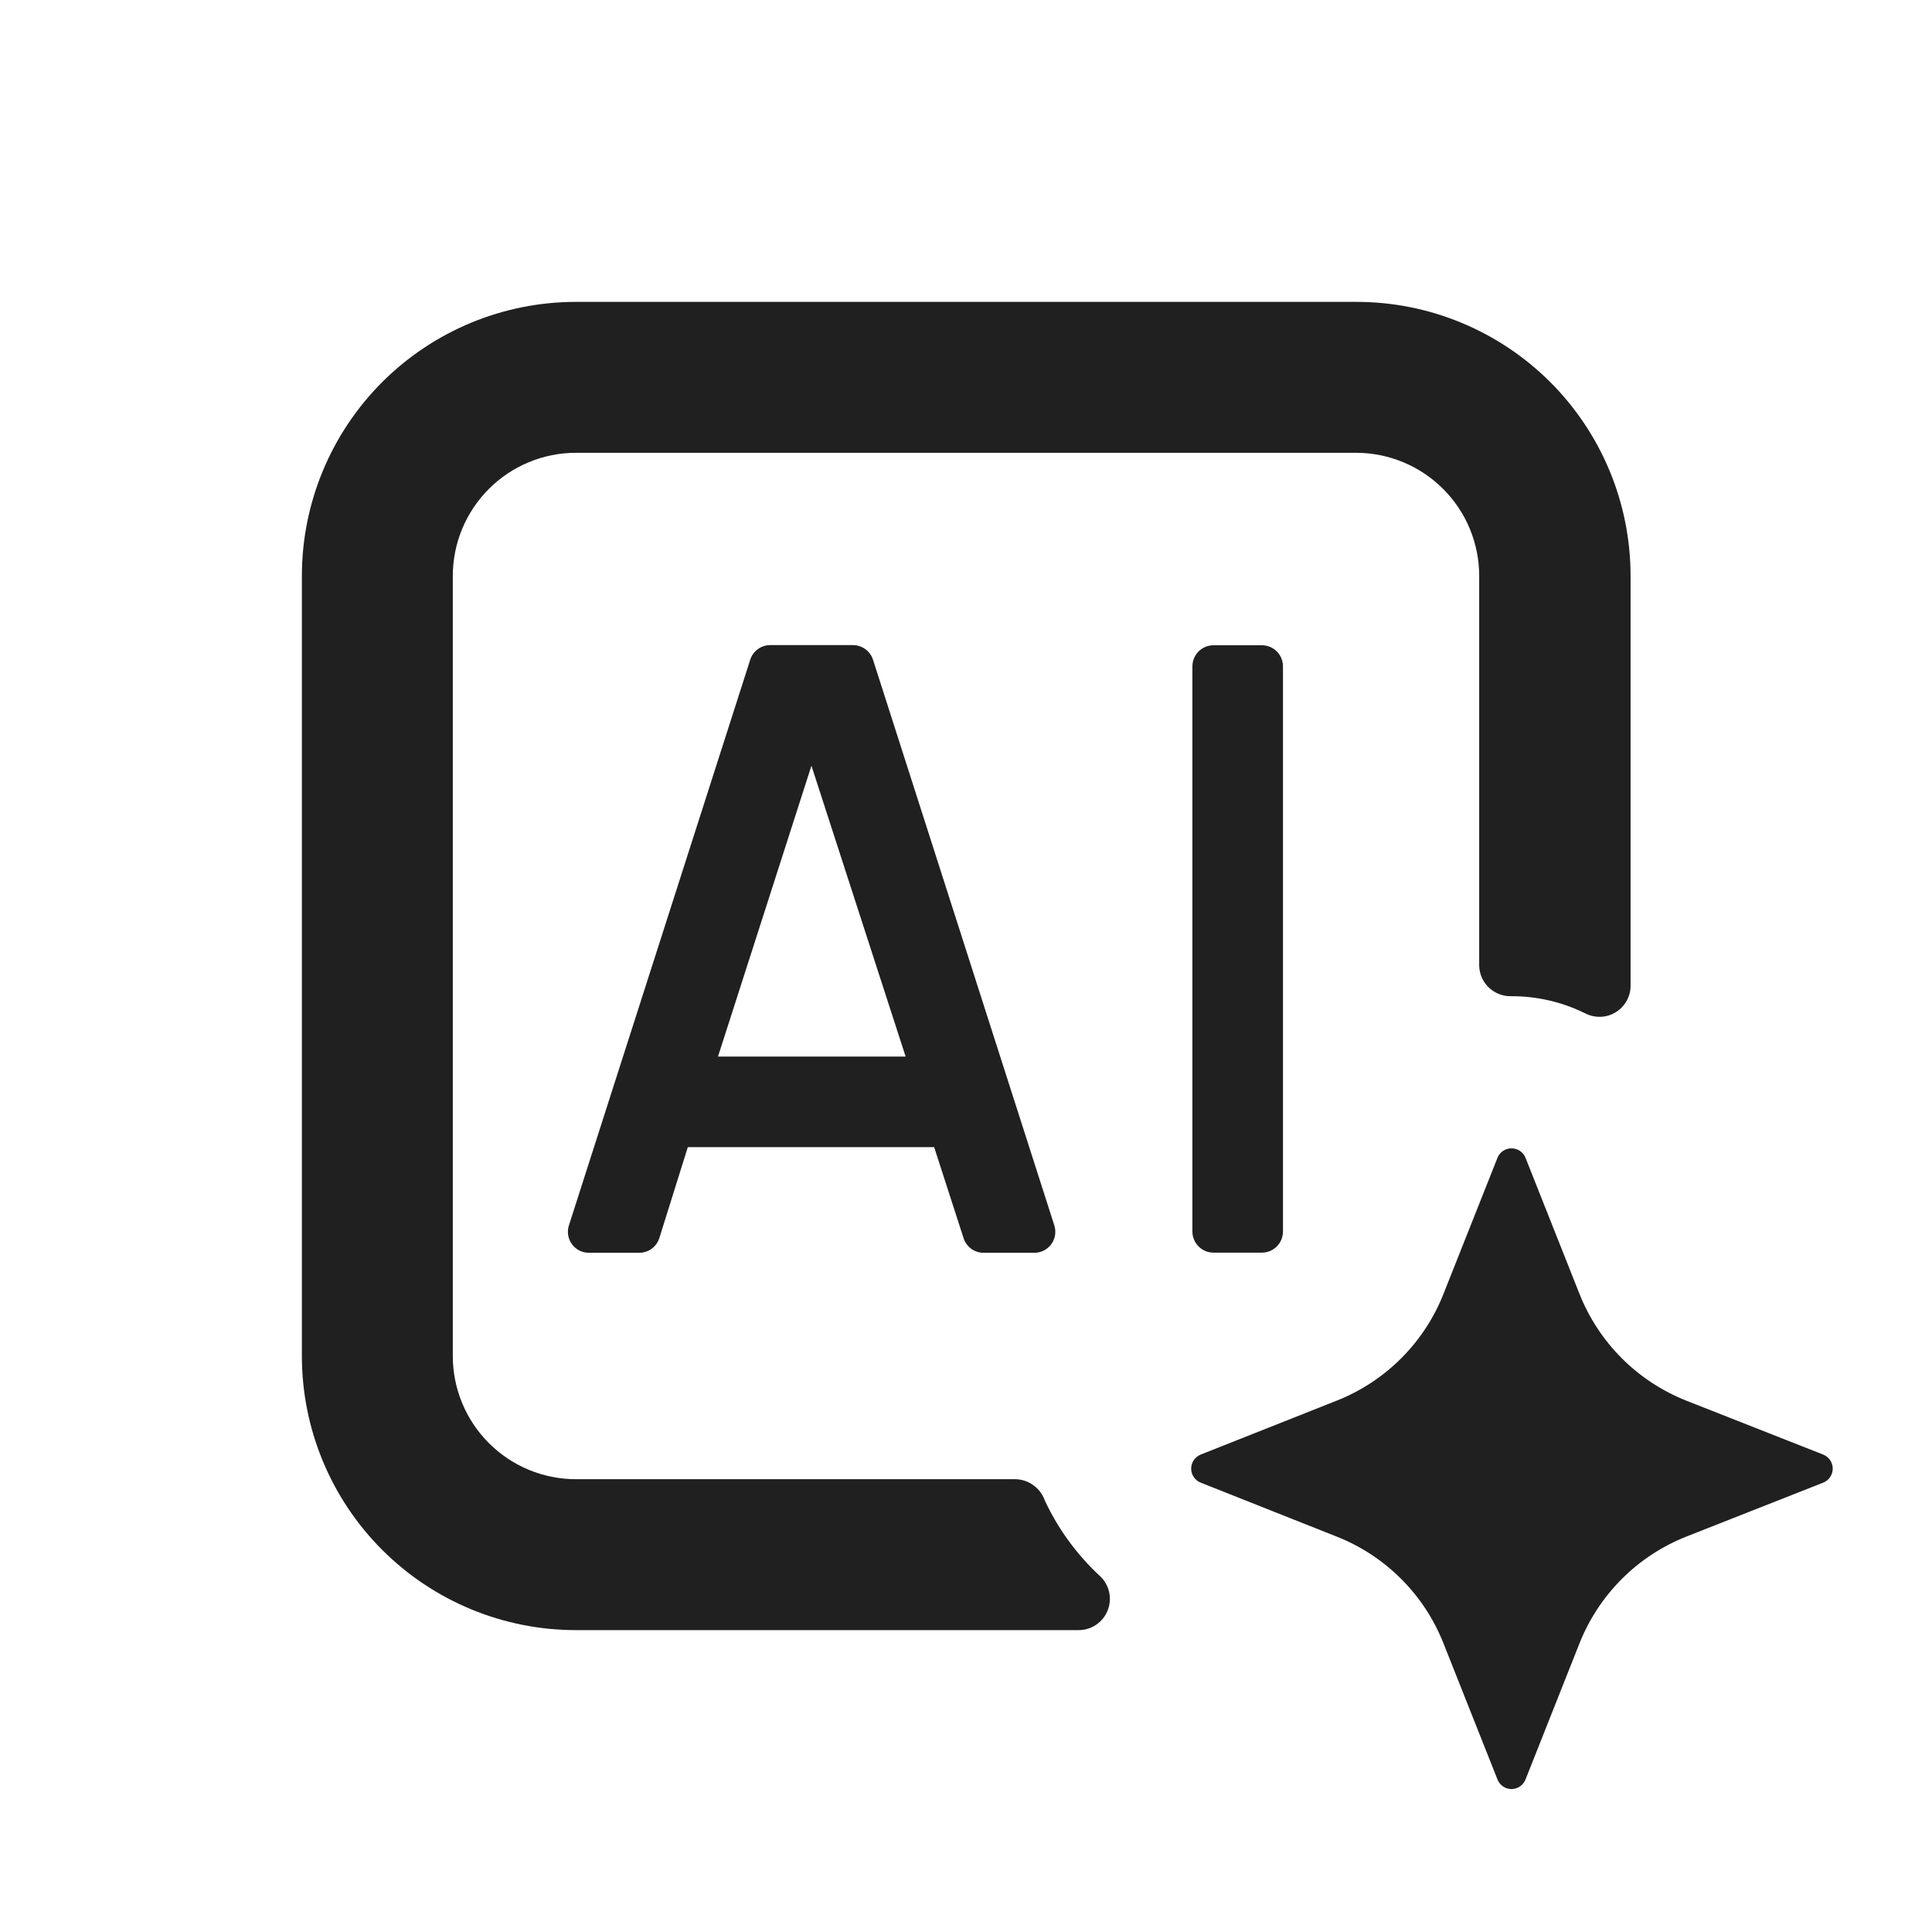
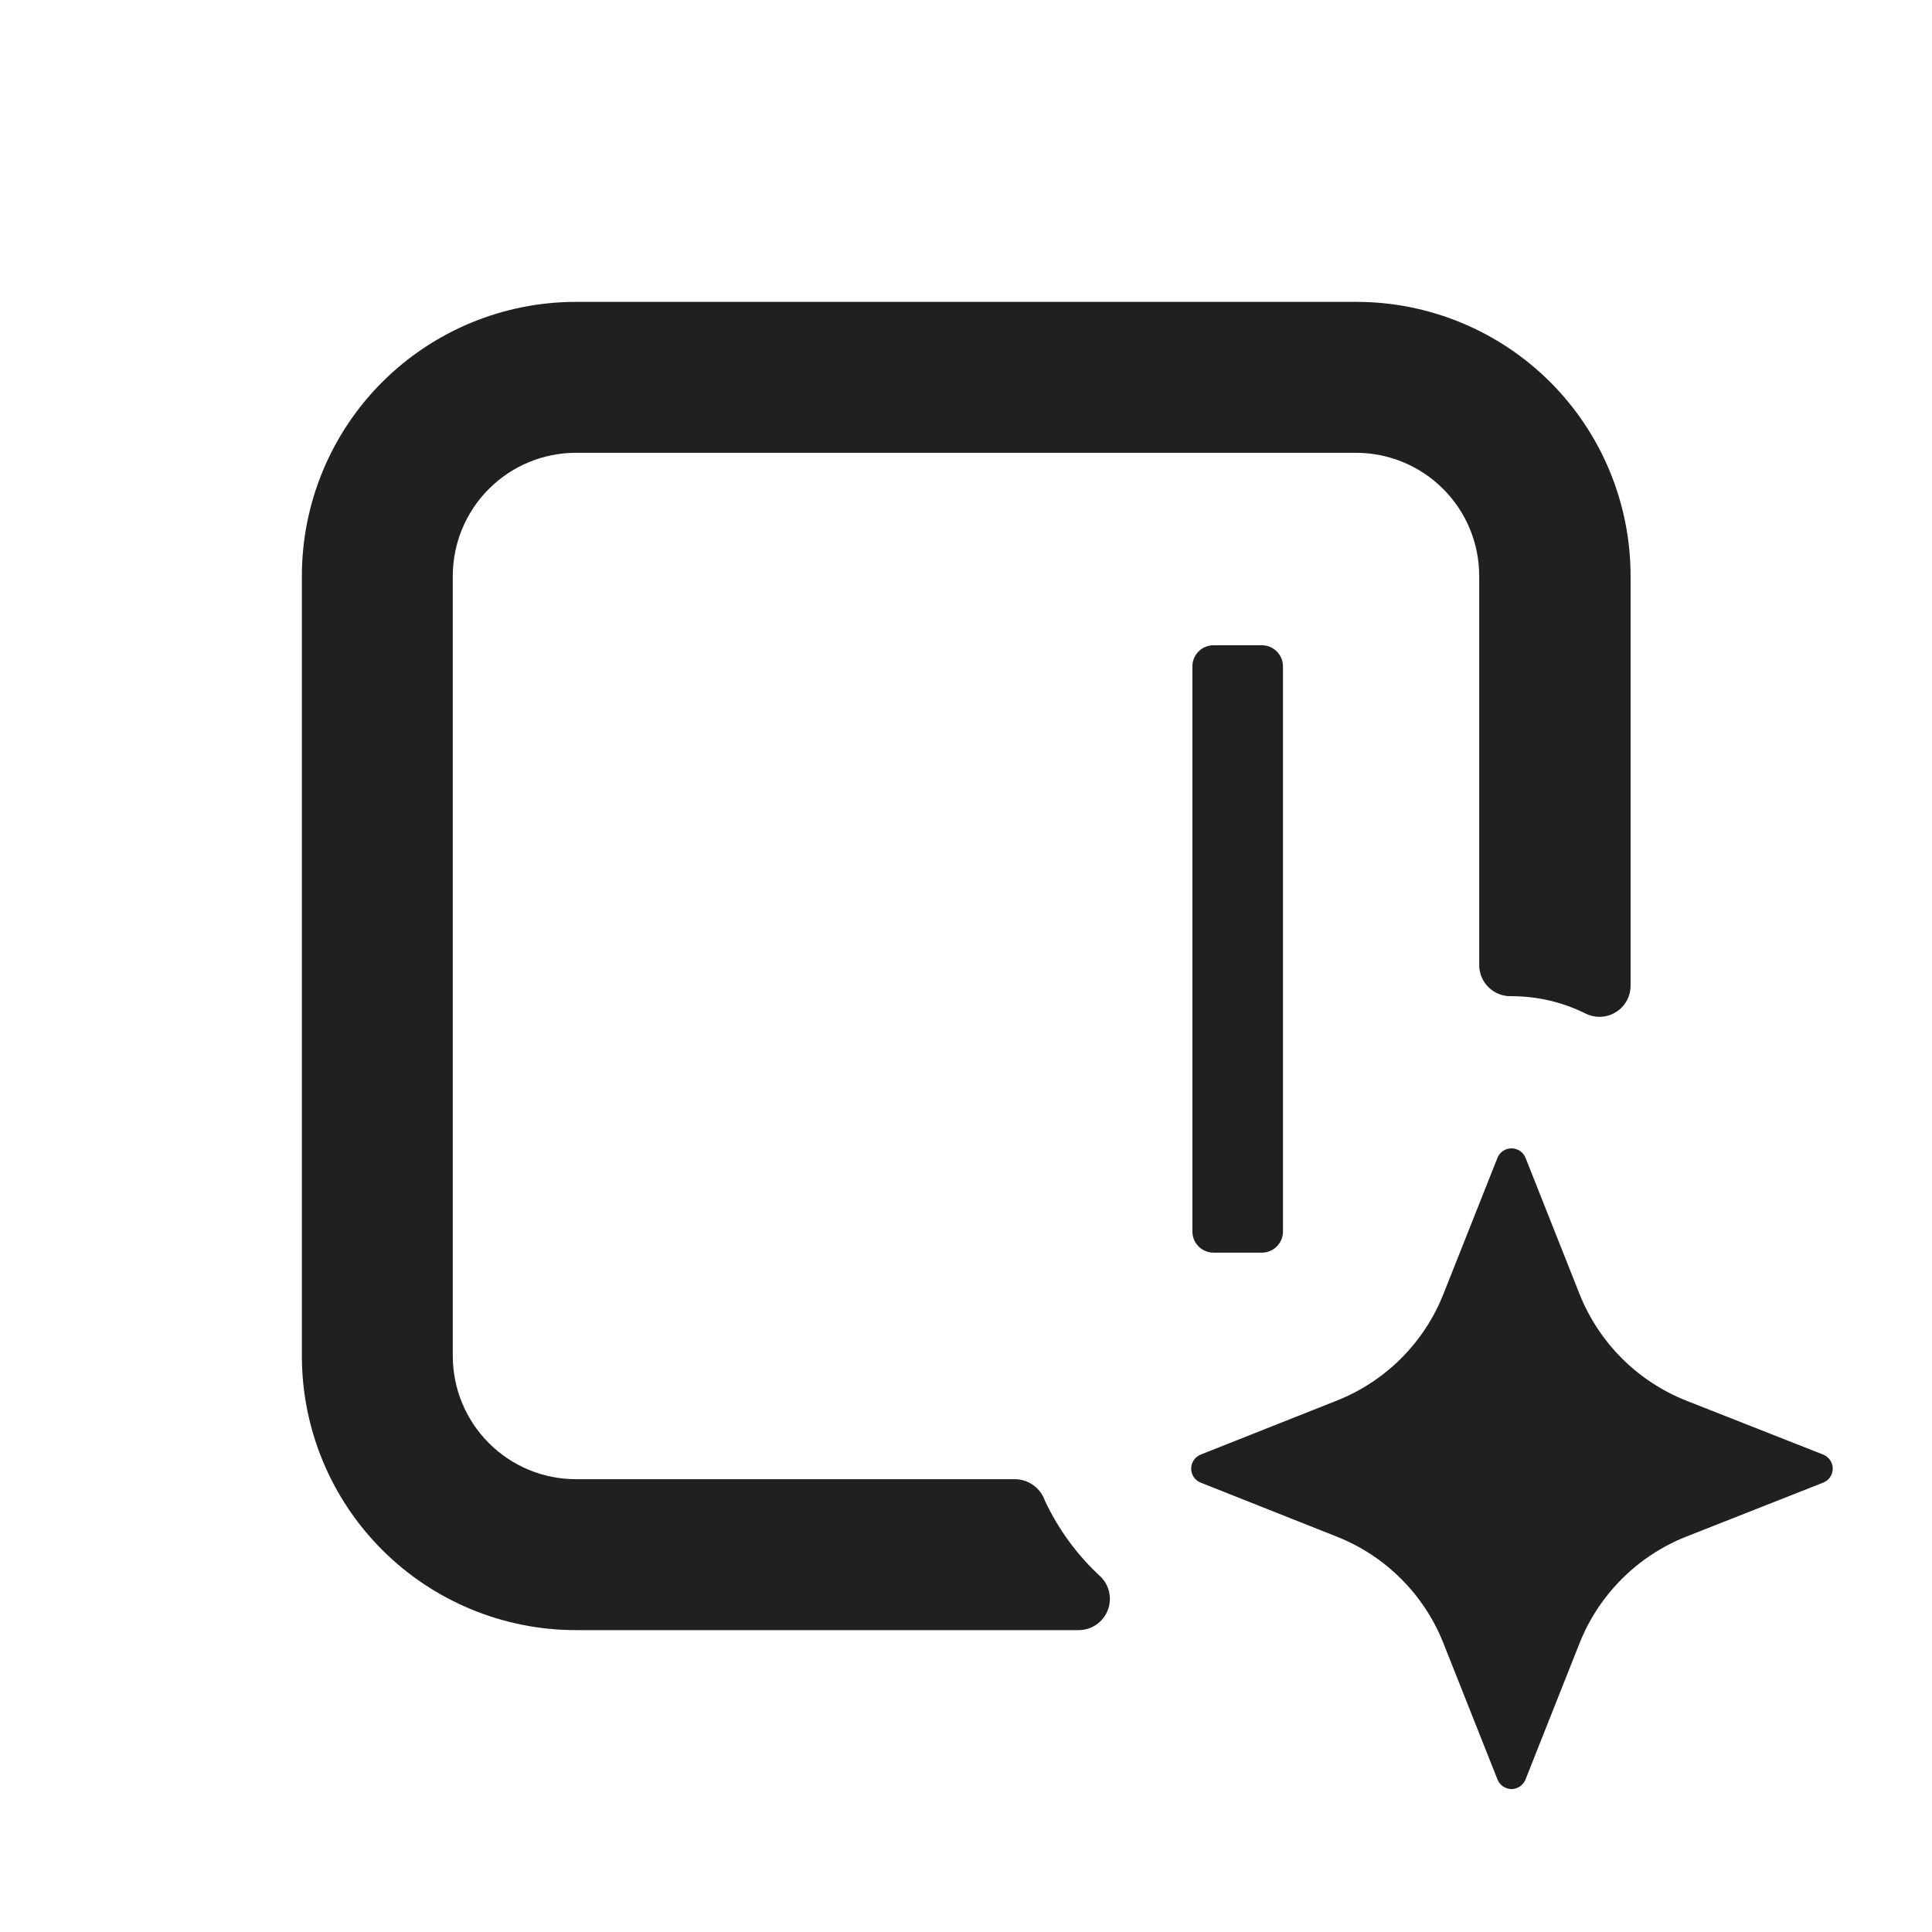
<svg xmlns="http://www.w3.org/2000/svg" width="60" height="60" viewBox="0 0 60 60" fill="none">
-   <path d="M23.297 20.494L17.672 38.044C17.638 38.141 17.629 38.245 17.643 38.347C17.658 38.45 17.697 38.547 17.756 38.631C17.816 38.715 17.894 38.784 17.985 38.832C18.077 38.88 18.178 38.905 18.281 38.906H19.856C19.997 38.906 20.133 38.86 20.246 38.776C20.358 38.691 20.44 38.572 20.48 38.438L21.361 35.625H29.062L28.955 35.452L29.92 38.438C29.96 38.572 30.042 38.691 30.154 38.776C30.266 38.86 30.403 38.906 30.544 38.906H32.119C32.222 38.907 32.324 38.883 32.416 38.837C32.508 38.79 32.588 38.722 32.649 38.639C32.709 38.556 32.75 38.459 32.766 38.357C32.782 38.256 32.774 38.151 32.742 38.053L27.117 20.503C27.077 20.369 26.995 20.25 26.883 20.166C26.77 20.082 26.634 20.036 26.494 20.034H23.906C23.769 20.037 23.637 20.083 23.527 20.166C23.418 20.248 23.337 20.363 23.297 20.494ZM22.298 32.812L25.2 23.78L28.125 32.812H22.298Z" fill="#202020" />
  <path d="M39.188 20.039H37.688C37.325 20.039 37.031 20.333 37.031 20.695V38.245C37.031 38.608 37.325 38.902 37.688 38.902H39.188C39.55 38.902 39.844 38.608 39.844 38.245V20.695C39.844 20.333 39.55 20.039 39.188 20.039Z" fill="#202020" />
  <path d="M31.528 45.938H17.887C16.873 45.938 15.9 45.535 15.183 44.817C14.466 44.1 14.062 43.127 14.062 42.112V17.887C14.062 16.873 14.466 15.9 15.183 15.183C15.9 14.466 16.873 14.062 17.887 14.062H42.112C43.127 14.062 44.1 14.466 44.817 15.183C45.535 15.9 45.938 16.873 45.938 17.887V30C45.946 30.256 46.055 30.498 46.241 30.673C46.428 30.849 46.675 30.944 46.931 30.938C47.73 30.935 48.517 31.118 49.233 31.472C49.381 31.548 49.547 31.584 49.714 31.578C49.881 31.571 50.043 31.52 50.184 31.432C50.326 31.344 50.442 31.22 50.522 31.074C50.602 30.927 50.642 30.762 50.639 30.595V17.887C50.639 16.768 50.418 15.66 49.99 14.627C49.561 13.593 48.933 12.654 48.141 11.863C47.349 11.073 46.409 10.446 45.374 10.019C44.34 9.592 43.232 9.373 42.112 9.375H17.887C15.63 9.375 13.465 10.272 11.868 11.868C10.272 13.465 9.375 15.63 9.375 17.887V42.112C9.375 44.37 10.272 46.535 11.868 48.132C13.465 49.728 15.63 50.625 17.887 50.625H33.497C33.689 50.625 33.876 50.569 34.036 50.462C34.196 50.356 34.32 50.205 34.394 50.028C34.468 49.851 34.487 49.656 34.45 49.468C34.413 49.279 34.321 49.106 34.186 48.97C33.457 48.301 32.866 47.495 32.447 46.598C32.38 46.407 32.256 46.242 32.091 46.124C31.927 46.005 31.73 45.94 31.528 45.938Z" fill="#202020" />
  <path d="M52.373 47.719L56.62 46.045C56.708 46.011 56.783 45.951 56.836 45.873C56.889 45.795 56.917 45.703 56.917 45.609C56.917 45.516 56.889 45.424 56.836 45.346C56.783 45.268 56.708 45.208 56.62 45.173L52.373 43.5C51.622 43.203 50.939 42.755 50.367 42.183C49.796 41.611 49.347 40.928 49.05 40.177L47.377 35.958C47.342 35.871 47.282 35.796 47.204 35.743C47.126 35.691 47.035 35.663 46.941 35.663C46.847 35.663 46.755 35.691 46.677 35.743C46.6 35.796 46.539 35.871 46.505 35.958L44.831 40.177C44.535 40.929 44.087 41.612 43.515 42.184C42.943 42.755 42.26 43.204 41.508 43.5L37.289 45.173C37.202 45.208 37.127 45.268 37.074 45.346C37.021 45.424 36.993 45.516 36.993 45.609C36.993 45.703 37.021 45.795 37.074 45.873C37.127 45.951 37.202 46.011 37.289 46.045L41.508 47.719C42.26 48.015 42.943 48.463 43.515 49.035C44.087 49.607 44.535 50.29 44.831 51.042L46.505 55.261C46.539 55.349 46.599 55.425 46.676 55.478C46.754 55.532 46.846 55.561 46.941 55.561C47.035 55.561 47.127 55.532 47.205 55.478C47.283 55.425 47.343 55.349 47.377 55.261L49.05 51.042C49.347 50.291 49.796 49.608 50.367 49.036C50.939 48.464 51.622 48.016 52.373 47.719Z" fill="#202020" />
</svg>